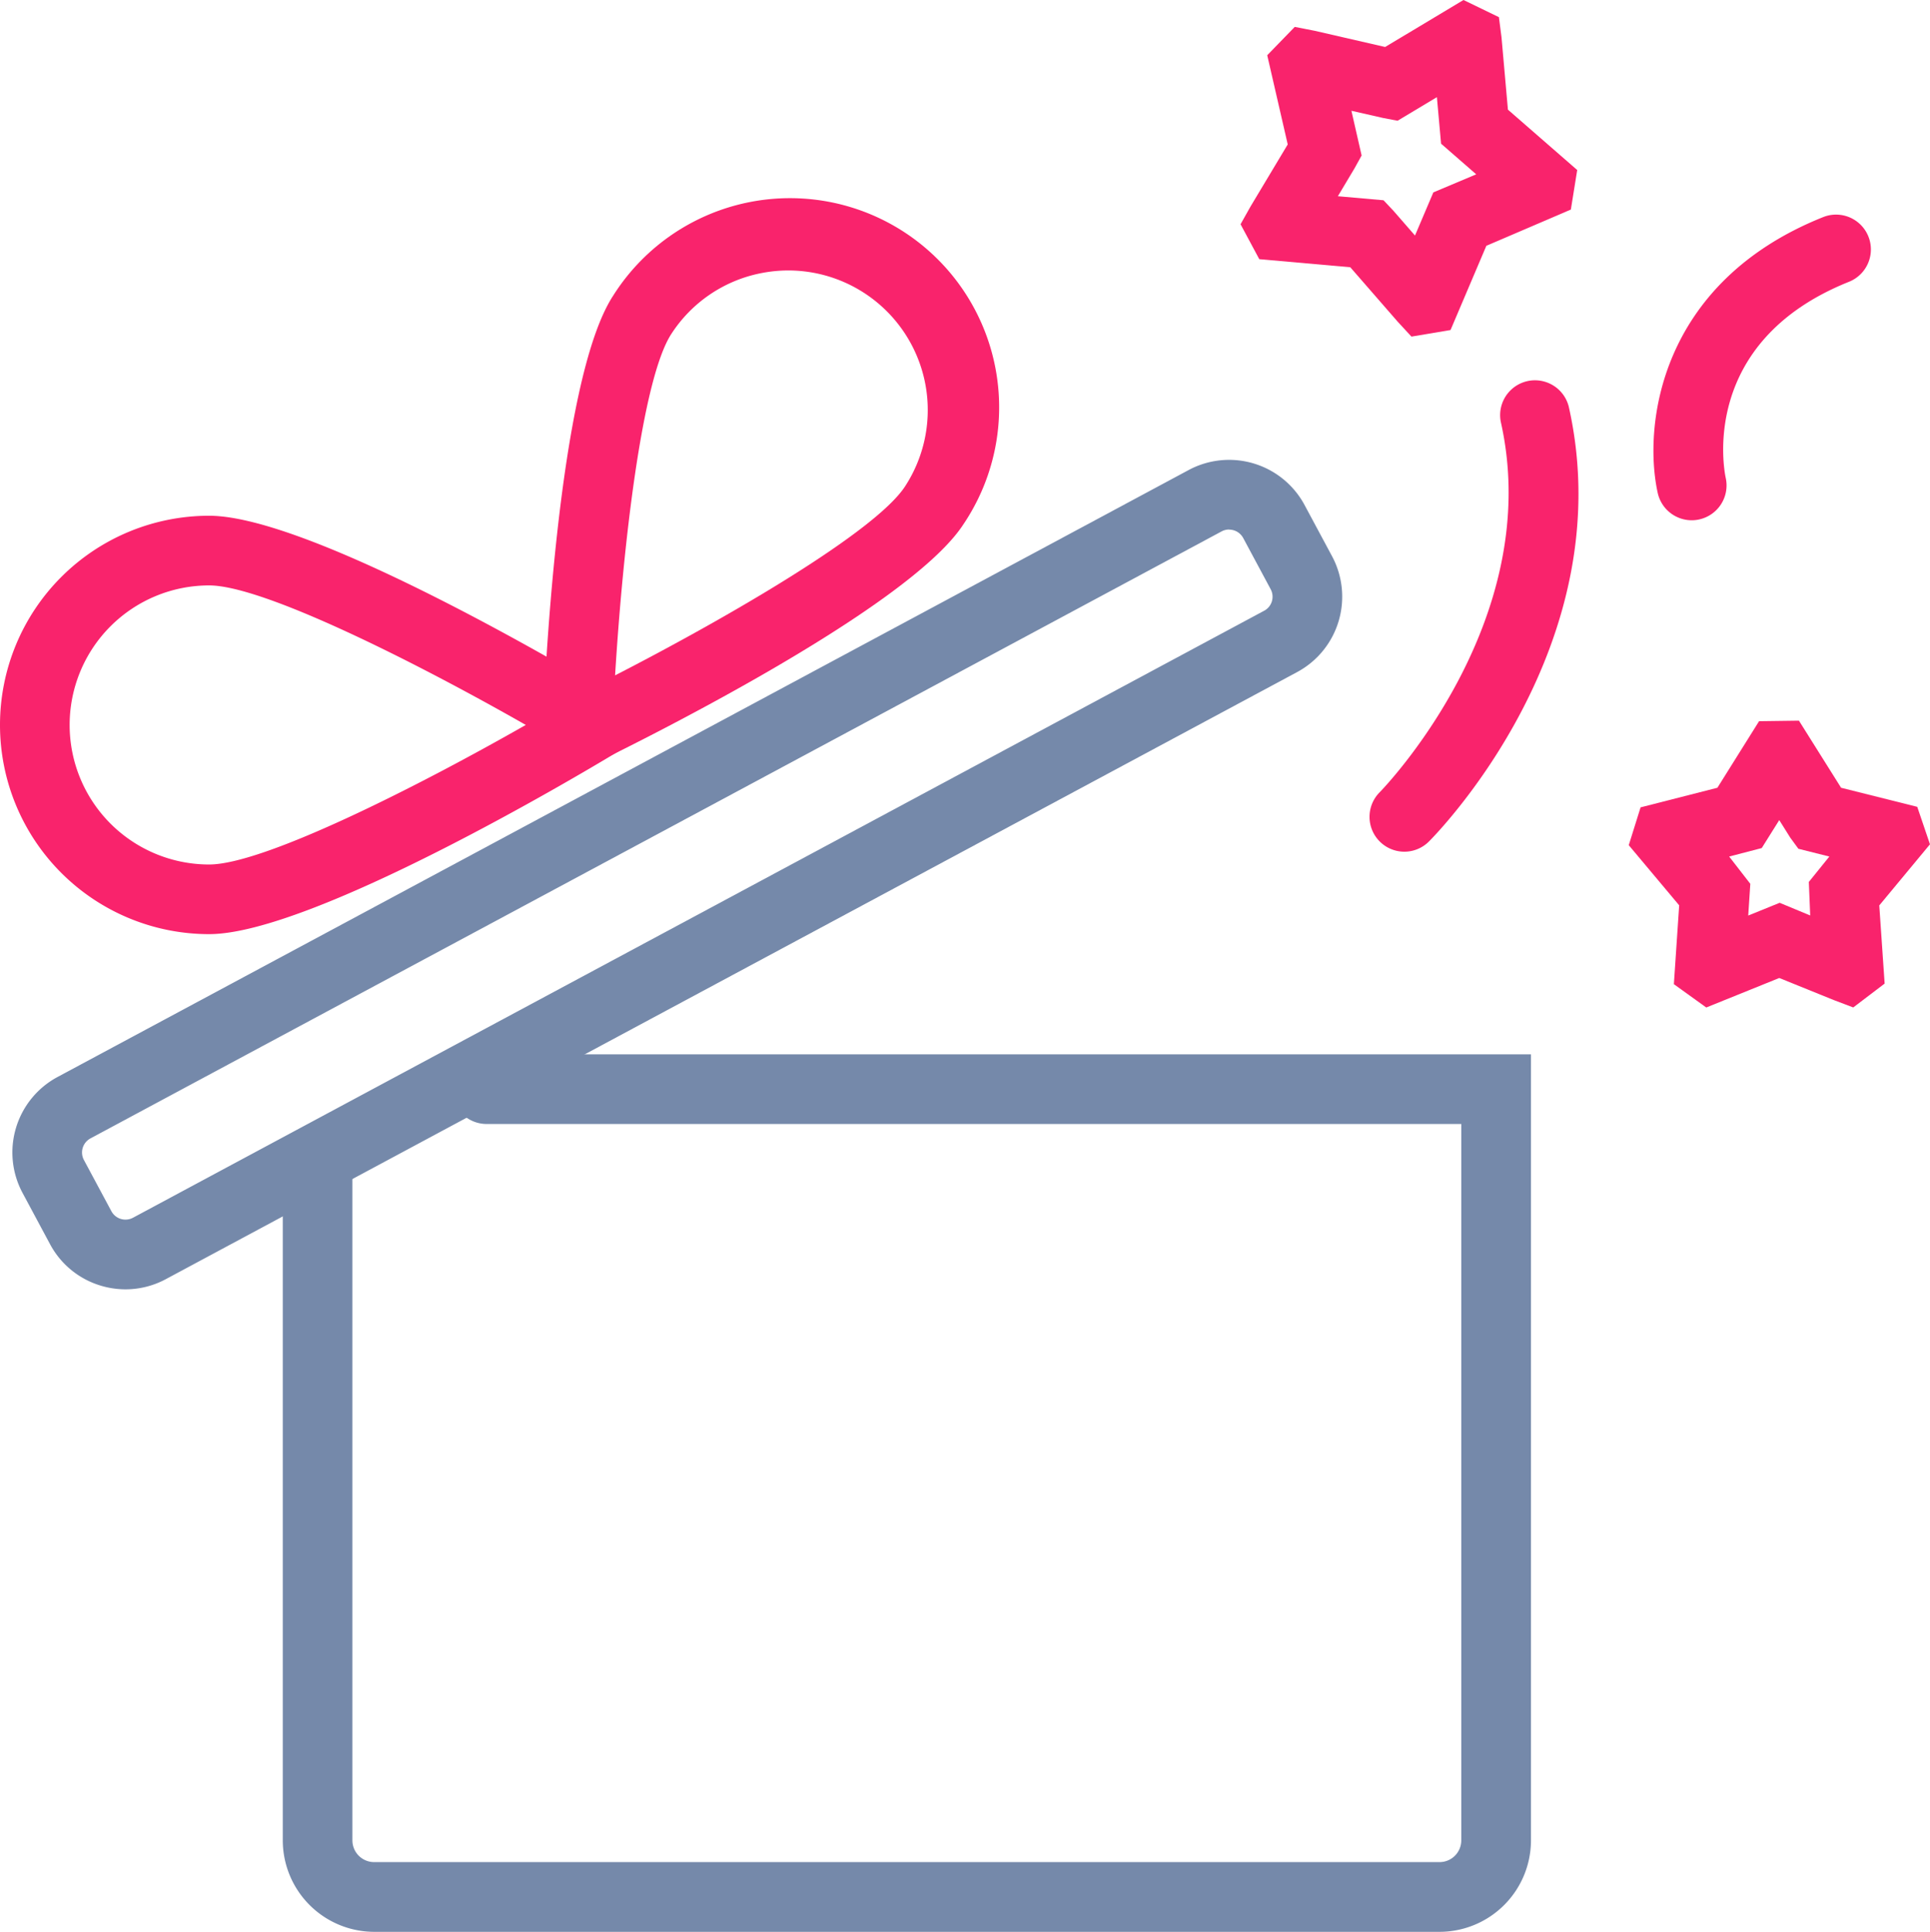
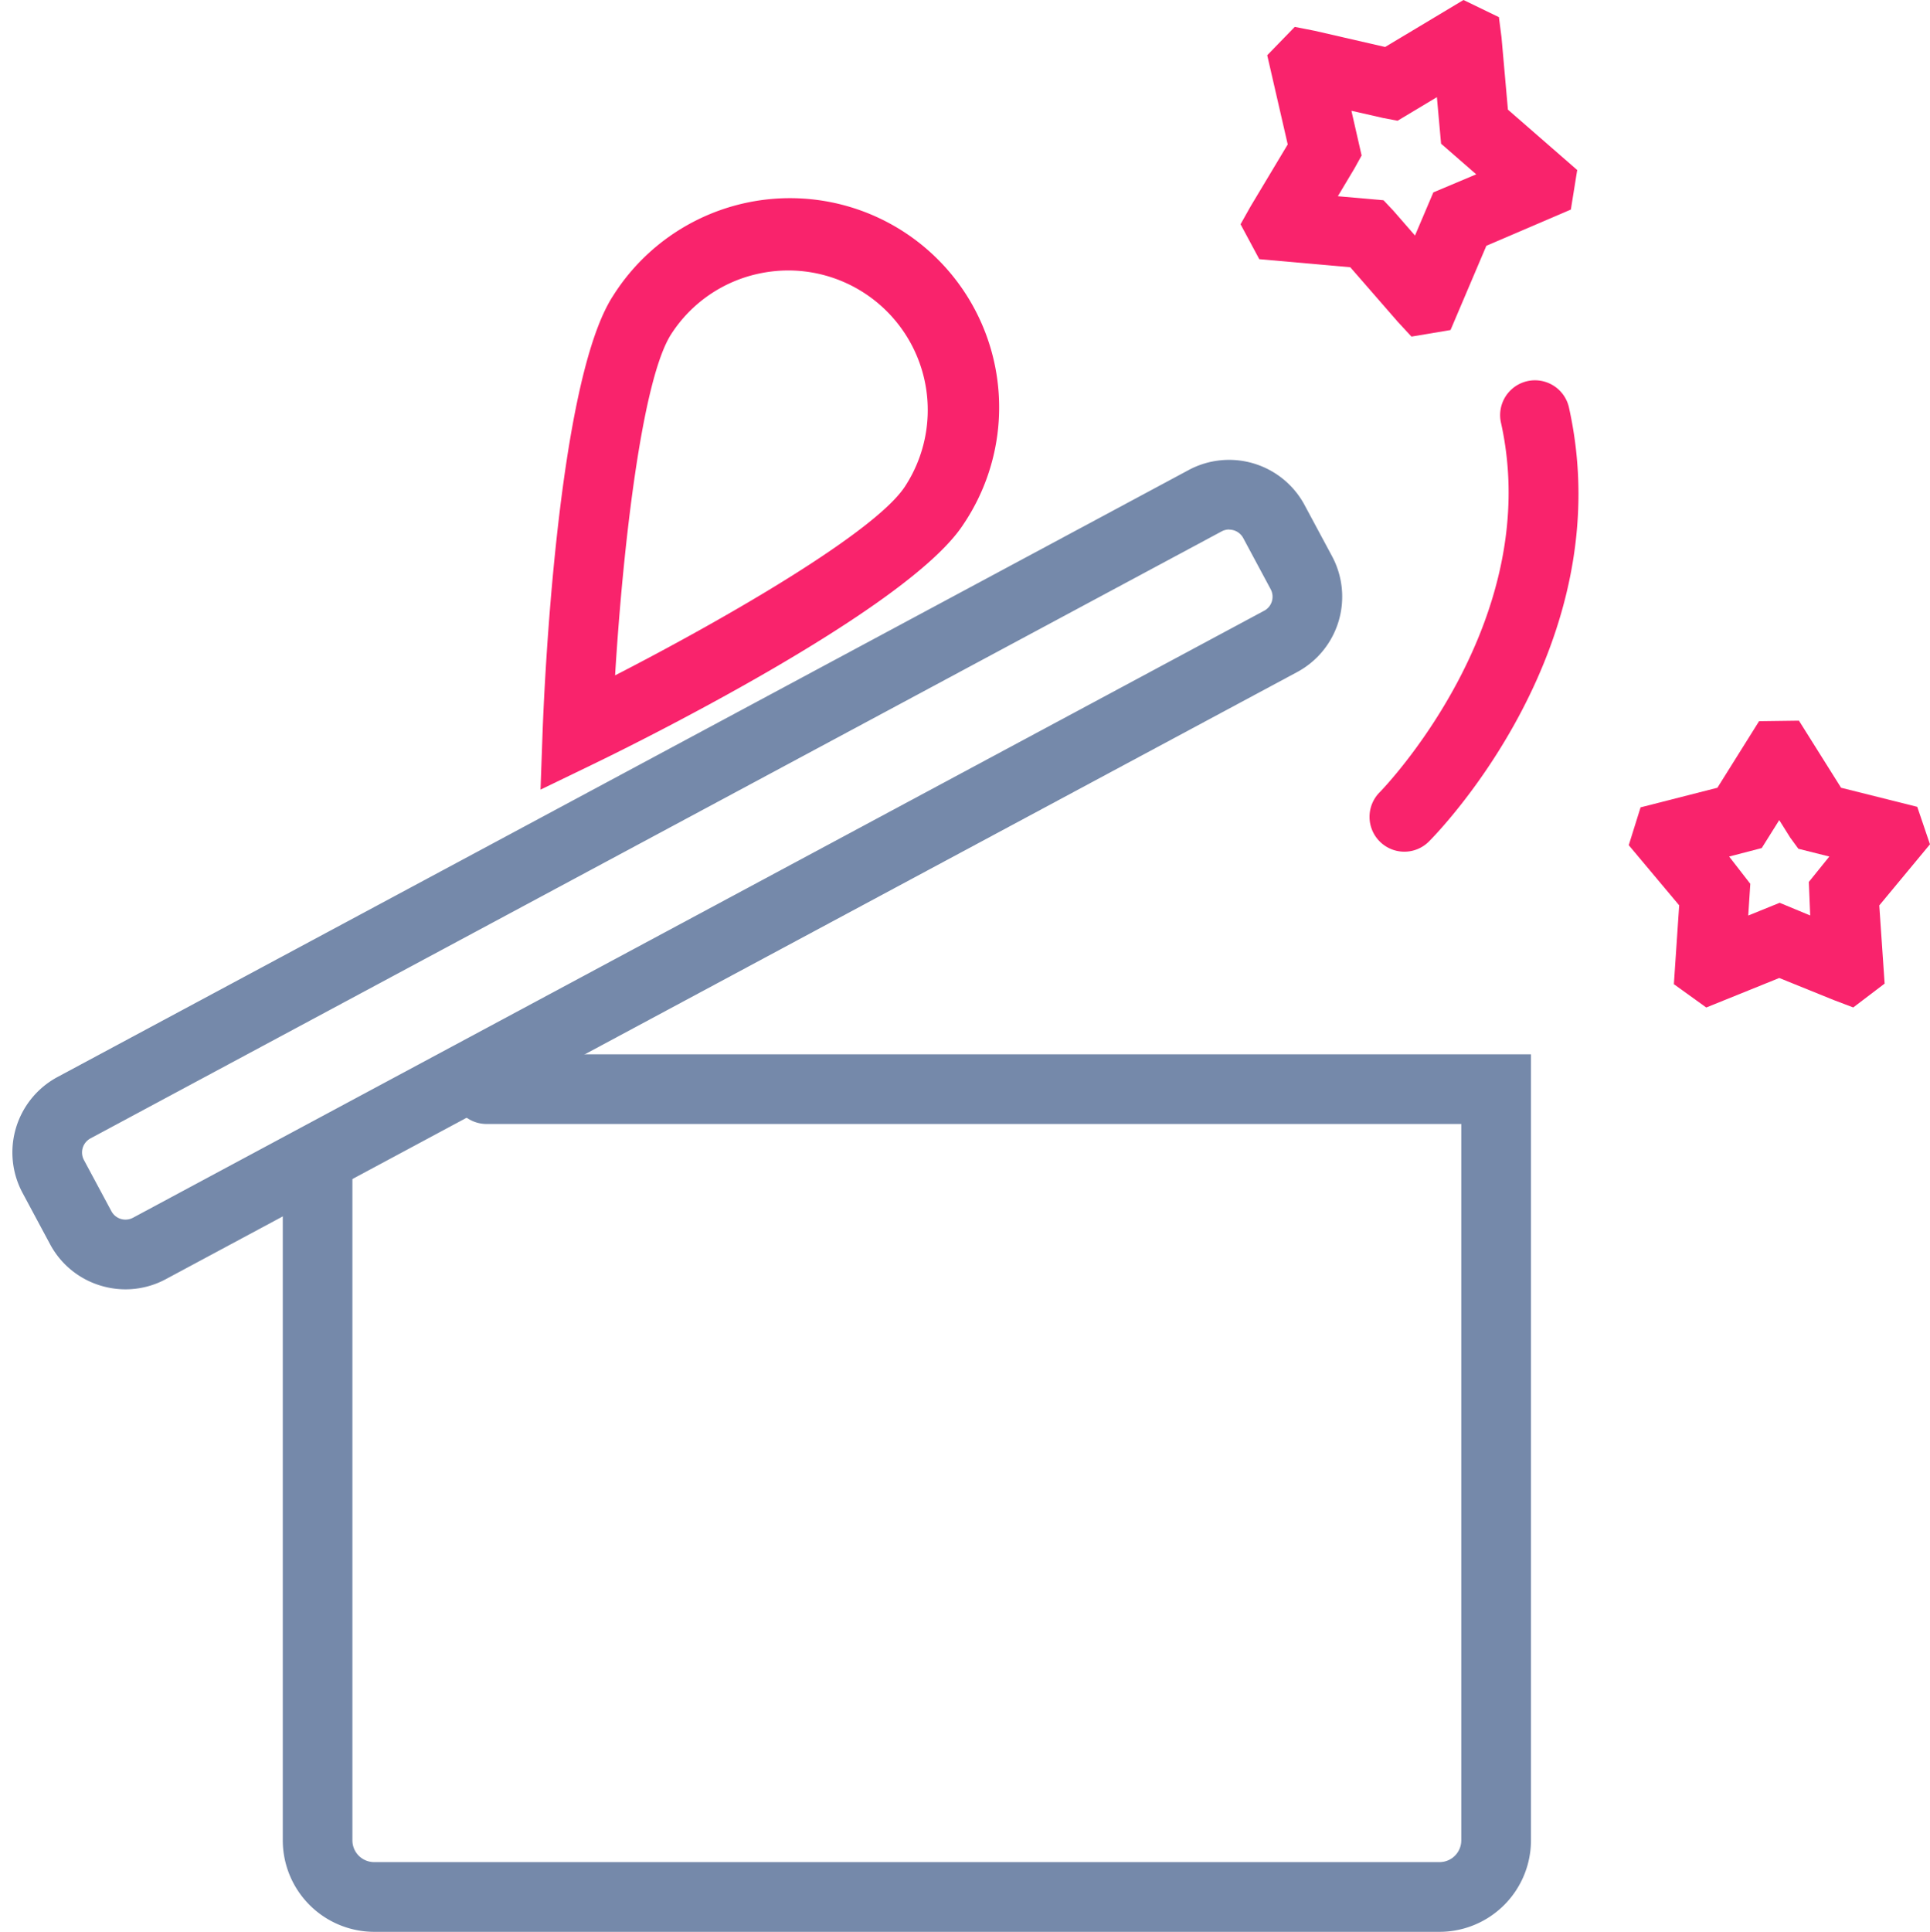
<svg xmlns="http://www.w3.org/2000/svg" id="icon_more" data-name="icon more" width="79.943" height="80" viewBox="0 0 79.943 80">
  <defs>
    <clipPath id="clip-path">
      <rect id="Rectangle_364" data-name="Rectangle 364" width="79.943" height="80" fill="none" />
    </clipPath>
  </defs>
  <g id="Group_722" data-name="Group 722" clip-path="url(#clip-path)">
    <path id="Path_3036" data-name="Path 3036" d="M59.628,80H15.5a3.792,3.792,0,0,1-3.787-3.788V48.86a1.442,1.442,0,1,1,2.884,0V76.212a.9.9,0,0,0,.9.9H59.628a.9.9,0,0,0,.9-.9V46.546H20.156a1.442,1.442,0,1,1,0-2.884H63.415v32.55A3.792,3.792,0,0,1,59.628,80" fill="#7589aa" />
    <path id="Path_3037" data-name="Path 3037" d="M5.2,53.393a3.569,3.569,0,0,1-1.029-.153,3.524,3.524,0,0,1-2.1-1.72L.934,49.4a3.546,3.546,0,0,1,1.449-4.8L49.237,19.464a3.547,3.547,0,0,1,4.8,1.45l1.138,2.12a3.545,3.545,0,0,1-1.45,4.8L6.872,52.97a3.526,3.526,0,0,1-1.671.423M50.91,21.928a.656.656,0,0,0-.311.079L3.747,47.143a.661.661,0,0,0-.271.894l1.138,2.121a.662.662,0,0,0,.895.27L52.364,25.291a.652.652,0,0,0,.319-.39.66.66,0,0,0-.05-.5l-1.138-2.121a.664.664,0,0,0-.392-.32.7.7,0,0,0-.193-.028" fill="#7589aa" />
-     <path id="Path_3038" data-name="Path 3038" d="M8.663,38.684a8.663,8.663,0,1,1,0-17.326c4.266,0,15.455,6.668,16.717,7.428l2.05,1.235-2.05,1.236c-1.262.76-12.451,7.427-16.717,7.427m0-14.441a5.778,5.778,0,0,0,0,11.557c2.24,0,8.531-3.166,13.116-5.779C17.194,27.409,10.9,24.243,8.663,24.243" fill="#f9236c" />
    <path id="Path_3039" data-name="Path 3039" d="M22.389,32.7l.086-2.393c.054-1.471.588-14.486,2.92-18.058A8.663,8.663,0,1,1,39.9,21.721c-2.332,3.572-14.032,9.3-15.358,9.938ZM32.661,11.2a5.83,5.83,0,0,0-1.2.125,5.741,5.741,0,0,0-3.651,2.5C26.586,15.7,25.8,22.7,25.478,27.968c4.694-2.411,10.784-5.947,12.009-7.824A5.781,5.781,0,0,0,32.661,11.2" fill="#f9236c" />
    <path id="Path_3040" data-name="Path 3040" d="M70.676,41.722l-1.342-.966.22-3.265L67.465,35l.49-1.566,3.182-.812,1.726-2.756,1.652-.022,1.745,2.778,3.155.79.527,1.552-2.1,2.531.222,3.237-1.3.988-.792-.3L73.7,40.5Zm3.04-4.336,1.265.525-.057-1.388.85-1.052-1.283-.322-.336-.46-.456-.727-.726,1.158-1.349.351L72.5,36.6l-.086,1.314Z" fill="#f9236c" />
    <path id="Path_3041" data-name="Path 3041" d="M58.464,13.939l-.57-.617L55.93,11.067l-3.769-.334-.776-1.446.416-.74,1.538-2.566L52.49,2.288l1.14-1.174.829.162,2.915.67L60.62,0l1.467.711.107.83.266,3,2.87,2.5-.263,1.637-3.5,1.5-1.484,3.489ZM55.416,8.126l1.891.167.414.439.89,1.022.76-1.787,1.776-.748L59.691,5.95l-.173-1.926L57.889,5l-.594-.113-1.318-.3L56.4,6.439l-.293.53Z" fill="#f9236c" />
    <path id="Path_3042" data-name="Path 3042" d="M58.169,35.27a1.443,1.443,0,0,1-1.022-2.46c.07-.07,6.884-7.047,5.018-15.338a1.443,1.443,0,0,1,2.815-.632C67.2,26.7,59.517,34.52,59.189,34.847a1.438,1.438,0,0,1-1.02.423" fill="#f9236c" />
-     <path id="Path_3043" data-name="Path 3043" d="M70.073,21.545a1.443,1.443,0,0,1-1.408-1.131c-.608-2.76.042-8.7,6.851-11.423a1.442,1.442,0,1,1,1.072,2.678c-6.265,2.506-5.156,7.895-5.106,8.123a1.442,1.442,0,0,1-1.1,1.719,1.4,1.4,0,0,1-.312.034" fill="#f9236c" />
  </g>
</svg>